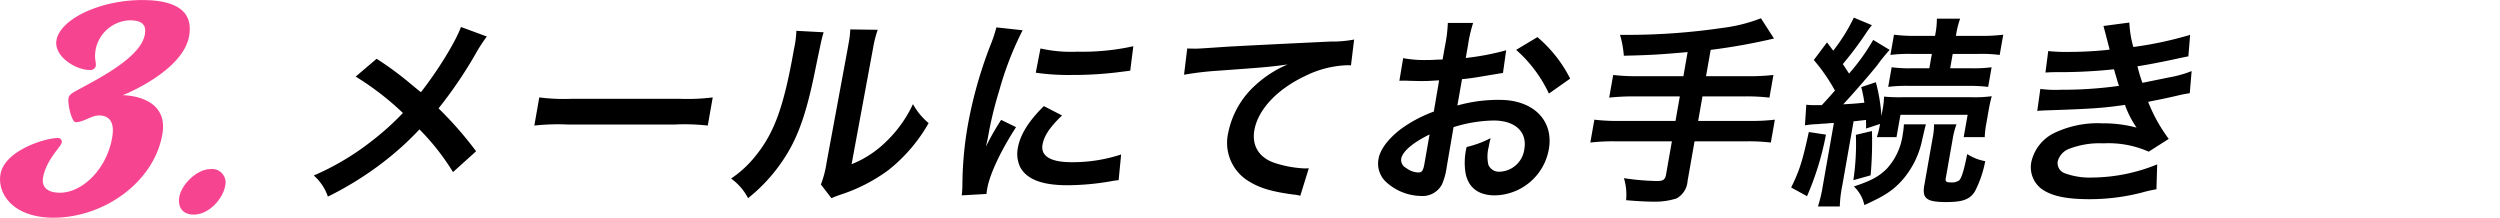
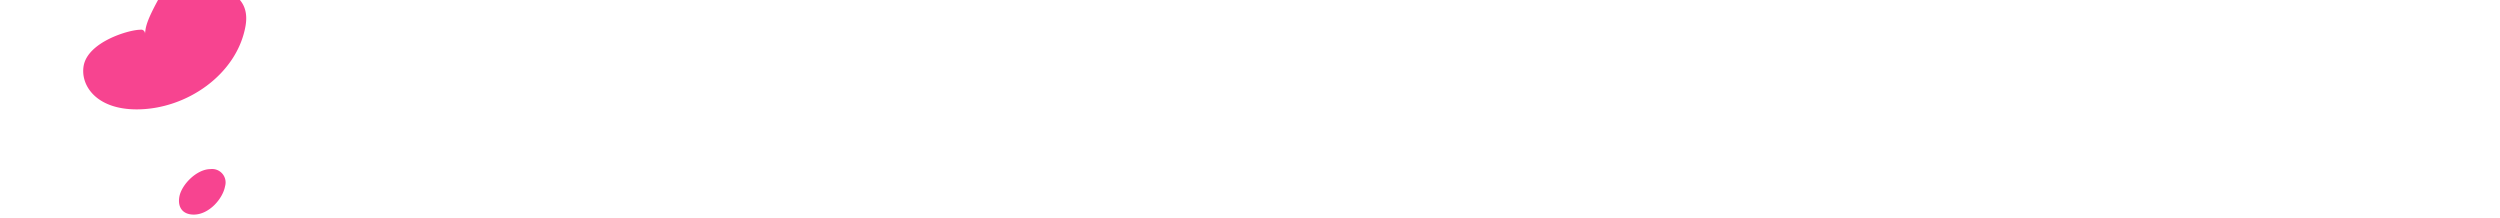
<svg xmlns="http://www.w3.org/2000/svg" id="txt_ashbackstep_03.svg" width="444.563" height="38.72" viewBox="0 0 444.563 38.72">
  <defs>
    <style>
      .cls-1, .cls-2 {
        fill-rule: evenodd;
      }

      .cls-2 {
        fill: #f74490;
      }
    </style>
  </defs>
-   <path id="メールにてお手続き" class="cls-1" d="M162.094,2053.08c-0.925,2.59-4.147,7.81-7.116,11.59-0.257-.18-0.257-0.18-2.613-2.13a57.658,57.658,0,0,0-5.266-3.81l-3.725,3.17a50.236,50.236,0,0,1,8.4,6.47,47.871,47.871,0,0,1-5.432,4.9,46.482,46.482,0,0,1-10.418,6.22,8.71,8.71,0,0,1,2.507,3.75,58.556,58.556,0,0,0,9.611-5.94,53.516,53.516,0,0,0,6.673-6.01,41.328,41.328,0,0,1,5.967,7.59l4.108-3.7a65.154,65.154,0,0,0-6.68-7.63,76,76,0,0,0,6.869-10.19,28.221,28.221,0,0,1,1.716-2.59Zm13.048,17.53a38.192,38.192,0,0,1,5.9-.19h19.109a36.67,36.67,0,0,1,5.834.19l0.881-5.01a35.857,35.857,0,0,1-5.874.25H181.808a34.027,34.027,0,0,1-5.785-.25Zm46.6-16.85a18.347,18.347,0,0,1-.433,3.28c-1.776,10.07-3.421,14.72-6.742,18.86a19.317,19.317,0,0,1-4.435,4.13,9.944,9.944,0,0,1,3.019,3.49,29.688,29.688,0,0,0,6.139-6.65c2.525-3.71,4.033-7.78,5.522-14.79,1.458-7.06,1.458-7.06,1.78-8.06Zm9.581-.25a15.638,15.638,0,0,1-.275,2.38l-0.19,1.08-3.756,20.29a17.818,17.818,0,0,1-1,3.82l1.872,2.44c0.506-.21.819-0.35,1.662-0.64a29.823,29.823,0,0,0,8.426-4.32,28.61,28.61,0,0,0,7.2-8.39,11.536,11.536,0,0,1-2.786-3.38,22.378,22.378,0,0,1-4.687,6.59,18.6,18.6,0,0,1-6.229,4.1l3.788-20.48a21.654,21.654,0,0,1,.854-3.42Zm24.223,29.26c0.047-.47.1-0.76,0.136-0.97,0.45-2.56,2.409-6.73,5.124-10.91l-2.651-1.29a45.1,45.1,0,0,0-2.708,4.75c0.2-.9.281-1.19,0.421-1.98a65.453,65.453,0,0,1,1.941-7.96,57.446,57.446,0,0,1,4.163-10.75l-4.661-.51a26.894,26.894,0,0,1-1.13,3.35,76.308,76.308,0,0,0-3.955,14.07,62.753,62.753,0,0,0-.96,10.76c-0.038.83-.04,1.04-0.118,1.69Zm8.765-21.56a41.017,41.017,0,0,0,6.408.4,65.958,65.958,0,0,0,7.777-.43c1.766-.22,2.318-0.29,2.612-0.33l0.552-4.35a41.769,41.769,0,0,1-9.96.97,24.834,24.834,0,0,1-6.556-.57Zm1.437,5.94c-2.7,2.66-4.2,5.07-4.617,7.41a5.421,5.421,0,0,0,.458,3.53c1.209,2.12,3.911,3.13,8.373,3.13a46.213,46.213,0,0,0,7.569-.68,12.748,12.748,0,0,1,1.514-.22l0.445-4.57a27.55,27.55,0,0,1-8.805,1.37c-3.743,0-5.532-1.08-5.17-3.13,0.272-1.55,1.3-3.1,3.468-5.18Zm24.928-5.58a55.135,55.135,0,0,1,6.1-.72c7.91-.57,9.333-0.68,12.324-1.11a19.968,19.968,0,0,0-5.637,3.6,15.464,15.464,0,0,0-4.915,8.49,7.973,7.973,0,0,0,3.618,8.67c1.979,1.23,4.132,1.87,8,2.38a6.666,6.666,0,0,1,1.186.21l1.51-4.89c-0.366.03-.69,0.03-0.726,0.03a19.94,19.94,0,0,1-5.2-.93c-2.865-.9-4.247-3.06-3.753-5.87,0.641-3.63,3.974-7.23,8.962-9.6a18.2,18.2,0,0,1,7.468-1.95,4.906,4.906,0,0,1,.75.04l0.559-4.61a21.025,21.025,0,0,1-4.2.36c-10.051.47-16.082,0.79-18.116,0.9-5.353.36-5.353,0.36-6,.36-0.18,0-.576,0-1.361-0.03Zm47.925,9.32a25.107,25.107,0,0,1,7.119-1.18c3.85,0,6.014,2.01,5.469,5.11a4.587,4.587,0,0,1-4.339,3.99,2.035,2.035,0,0,1-2.051-1.22,6.662,6.662,0,0,1,.054-3.17,13.17,13.17,0,0,1,.351-1.58,18.26,18.26,0,0,1-4.273,1.58,11.7,11.7,0,0,0-.2,4.61c0.479,2.59,2.283,3.99,5.2,3.99a9.926,9.926,0,0,0,9.615-8.2c0.9-5.11-2.735-8.78-8.744-8.78a26.745,26.745,0,0,0-7.519,1l0.824-4.68c1.393-.14,2.132-0.25,3.357-0.46,2.56-.43,3.262-0.54,3.929-0.65l0.567-4.03a45.652,45.652,0,0,1-7.187,1.37l0.406-2.31a23.859,23.859,0,0,1,.907-3.92h-4.5a25.125,25.125,0,0,1-.513,4.14l-0.419,2.37c-0.4,0-.576,0-1.446.04-0.51.04-.906,0.04-1.266,0.04a20.783,20.783,0,0,1-4.3-.33l-0.674,4.03c0.33-.03.618-0.03,0.762-0.03,0.108,0,.432,0,0.893.03,0.432,0,1.433.04,1.973,0.04,0.9,0,1.4,0,1.95-.04,1.2-.07,1.2-0.07,1.488-0.07l-0.941,5.54a24.018,24.018,0,0,0-5.793,3.06c-2.283,1.73-3.735,3.64-4.033,5.33a4.46,4.46,0,0,0,1.262,4.06,9.438,9.438,0,0,0,6.352,2.56,3.889,3.889,0,0,0,3.678-2.09,11.743,11.743,0,0,0,.827-3.06Zm-5.184,6.55c-0.21,1.19-.447,1.51-1.058,1.51a3.645,3.645,0,0,1-2.164-.79,1.606,1.606,0,0,1-.9-1.65c0.228-1.3,2.091-2.88,5.043-4.32Zm25.923-15.18a23.536,23.536,0,0,0-5.825-7.38l-3.783,2.27a23.718,23.718,0,0,1,5.828,7.77Zm20.135-.43h-8.061a34.793,34.793,0,0,1-4.424-.22l-0.71,4.03a41.3,41.3,0,0,1,4.536-.22h8.025l-0.768,4.36H368.03a32.4,32.4,0,0,1-4.388-.22l-0.717,4.07a35.755,35.755,0,0,1,4.465-.22h10.04l-1.047,5.94c-0.152.86-.52,1.12-1.564,1.12a43.091,43.091,0,0,1-5.92-.51,10.037,10.037,0,0,1,.388,3.92c2.019,0.18,3.77.26,4.85,0.26a12.434,12.434,0,0,0,4.132-.58,3.824,3.824,0,0,0,1.948-3.09l1.243-7.06h9.213a33.642,33.642,0,0,1,4.352.22l0.716-4.07a33.947,33.947,0,0,1-4.428.22H382.1l0.767-4.36h7.521a35.065,35.065,0,0,1,4.389.22l0.71-4.03a37.426,37.426,0,0,1-4.537.22H383.5l0.825-4.68a107.363,107.363,0,0,0,11.259-2.02l-2.317-3.6a28.739,28.739,0,0,1-6.962,1.73,116.2,116.2,0,0,1-16.337,1.22h-1.764a17.459,17.459,0,0,1,.679,3.71c4.733-.11,6.551-0.22,11.341-0.65Zm21.613,8.74a15.752,15.752,0,0,1,2.305-.22c0.222-.03.7-0.07,1.422-0.1,0.33-.04.805-0.08,1.423-0.11l-1.954,11.08a24.681,24.681,0,0,1-.881,3.78h3.886a21.544,21.544,0,0,1,.45-3.78l2-11.37c1.1-.11,1.393-0.14,2.2-0.25,0.019,0.5.04,0.79,0.015,1.54l2.485-.82a15.1,15.1,0,0,1-.556,2.34h3.49l0.7-3.96h11.947l-0.7,3.96h3.742a16.364,16.364,0,0,1,.306-2.56l0.381-2.16c0.2-1.15.347-1.76,0.558-2.55a22.372,22.372,0,0,1-3.486.18H418.376a29.722,29.722,0,0,1-3.22-.11,14.767,14.767,0,0,1-.313,2.59l-0.152.86a30.082,30.082,0,0,0-.992-6.01l-2.6.87a21.984,21.984,0,0,1,.555,2.77c-1.1.11-1.723,0.18-3.757,0.29,1.775-1.91,4.571-5.11,6.046-6.95a30.443,30.443,0,0,1,2.209-2.73l-2.928-1.77a36.209,36.209,0,0,1-4.291,5.98c-0.426-.65-0.568-0.87-1.106-1.69a62.881,62.881,0,0,0,4.186-5.58,11.545,11.545,0,0,1,.99-1.33l-3.22-1.34a31.791,31.791,0,0,1-3.661,5.87l-1.107-1.47-2.351,3.13a31.485,31.485,0,0,1,3.757,5.43c-1.037,1.19-1.037,1.19-2.328,2.59h-1.3a8.978,8.978,0,0,1-1.463-.07Zm22.57-12.7-0.45,2.55h-3.059a23.477,23.477,0,0,1-3.639-.18l-0.615,3.49a25.354,25.354,0,0,1,3.666-.18h10.508a28.478,28.478,0,0,1,3.6.18l0.615-3.49a25.069,25.069,0,0,1-3.7.18h-3.67l0.45-2.55h4.5a24.668,24.668,0,0,1,3.855.18l0.634-3.6a30.422,30.422,0,0,1-4.032.21h-4.391l0.057-.32a15.668,15.668,0,0,1,.7-2.74h-4.138a14.6,14.6,0,0,1-.26,2.7l-0.063.36h-3.347a28.645,28.645,0,0,1-3.956-.21l-0.635,3.6a26.556,26.556,0,0,1,3.955-.18h3.418Zm-21.88,13.89c-1.142,5.25-1.685,6.91-3.141,9.86l2.822,1.55a51.323,51.323,0,0,0,3.367-10.95Zm8.368,0.5a43.387,43.387,0,0,1-.449,8.06l3.067-.86a64.721,64.721,0,0,0,.237-7.88Zm13.9-1.87a12.376,12.376,0,0,1-.27,2.55l-1.459,8.28c-0.418,2.38.41,2.99,3.9,2.99,2.951,0,4.185-.47,5.08-1.87a19.3,19.3,0,0,0,1.851-5.4,8.744,8.744,0,0,1-3.2-1.26c-0.58,2.88-1,4.25-1.437,4.68a2.333,2.333,0,0,1-1.431.36c-0.863,0-1.054-.15-0.946-0.76l1.237-7.02a13.75,13.75,0,0,1,.666-2.55h-4Zm-5.361,0a12.394,12.394,0,0,1-.184,1.65,11.233,11.233,0,0,1-2.909,6.3c-1.429,1.37-2.665,2.05-5.8,3.1a6.33,6.33,0,0,1,1.864,3.31c3.56-1.62,4.9-2.49,6.536-4.21a15.654,15.654,0,0,0,3.778-7.56c0.444-1.91.444-1.91,0.637-2.59h-3.922Zm25.172-9.21c0.762-.04.949-0.07,2.46-0.07a91.087,91.087,0,0,0,9.733-.51c0.174,0.65.244,0.87,0.471,1.62a13.143,13.143,0,0,0,.413,1.33,73,73,0,0,1-10.305.69,19.969,19.969,0,0,1-3.681-.15l-0.547,3.92c0.624-.07.876-0.07,1.494-0.1,7.853-.26,10.182-0.4,14.1-0.98a17.368,17.368,0,0,0,2.061,4.04,23,23,0,0,0-6.093-.76,17.862,17.862,0,0,0-8.7,1.8,7.546,7.546,0,0,0-3.9,5,4.816,4.816,0,0,0,1.9,4.93c1.8,1.23,4.332,1.76,8.47,1.76a36.965,36.965,0,0,0,9.428-1.22,20.7,20.7,0,0,1,2.434-.54l0.133-4.43a31.067,31.067,0,0,1-11.5,2.34,12.8,12.8,0,0,1-5.007-.79,1.92,1.92,0,0,1-1.18-2.09,3.292,3.292,0,0,1,1.935-2.19,15.123,15.123,0,0,1,6.223-1.01,17.611,17.611,0,0,1,8.017,1.48l3.566-2.27a28.276,28.276,0,0,1-3.661-6.58c0.45-.11.45-0.11,1.382-0.29,0.895-.18,2.127-0.43,3.666-0.79,0.866-.22,1.647-0.36,2.349-0.47l0.332-3.93a20.206,20.206,0,0,1-3.6,1.05c-0.222.03-1.941,0.39-5.15,1.04a27.055,27.055,0,0,1-.883-2.95c1.141-.14,5.275-0.93,7.787-1.51,0.9-.18.9-0.18,1.268-0.25l0.313-3.82a66.516,66.516,0,0,1-10.1,2.16,18.65,18.65,0,0,1-.708-4.35l-4.606.61c0.023,0.07.33,1.19,0.862,3.28,0.174,0.64.174,0.64,0.231,0.93a65.3,65.3,0,0,1-7.483.4,28.832,28.832,0,0,1-3.429-.15Z" transform="translate(-80.125 -2048.28)" />
-   <path id="_3." data-name="3." class="cls-2" d="M105.882,2054.41c-0.676,3.84-7.3,7.38-11.671,9.72-1.126.6-1.789,0.96-1.895,1.56-0.2,1.14.559,4.32,1.279,4.32,1.38,0,2.791-1.2,4.111-1.2,1.74,0,2.88,1.02,2.362,3.96-0.994,5.64-5.322,9.78-9.282,9.78-2.1,0-3.321-.9-3-2.7,0.56-3.18,3.182-5.46,3.308-6.18a0.68,0.68,0,0,0-.812-0.84c-2.04,0-9.32,2.16-10.07,6.42-0.6,3.42,2.176,7.74,9.435,7.74,8.879,0,17.837-6.24,19.349-14.82,1.226-6.96-6.873-6.96-7.053-6.96,0.511-.18,10.73-4.38,11.808-10.5,0.761-4.32-2.108-6.42-8.348-6.42-7.439,0-14.57,3.36-15.236,7.14-0.507,2.88,3.449,5.28,5.789,5.28a1.027,1.027,0,0,0,1.186-.6c0.159-.9-0.339-1.14.02-3.18a6.455,6.455,0,0,1,5.987-5.04C105.306,2051.89,106.2,2052.61,105.882,2054.41Zm6.137,28.86c-0.338,1.92.64,3.17,2.56,3.17,2.76,0,5.187-2.88,5.567-5.04a2.393,2.393,0,0,0-2.58-3.05C115.106,2078.35,112.4,2081.11,112.019,2083.27Z" transform="translate(-80.125 -2048.28)" />
+   <path id="_3." data-name="3." class="cls-2" d="M105.882,2054.41a0.68,0.68,0,0,0-.812-0.84c-2.04,0-9.32,2.16-10.07,6.42-0.6,3.42,2.176,7.74,9.435,7.74,8.879,0,17.837-6.24,19.349-14.82,1.226-6.96-6.873-6.96-7.053-6.96,0.511-.18,10.73-4.38,11.808-10.5,0.761-4.32-2.108-6.42-8.348-6.42-7.439,0-14.57,3.36-15.236,7.14-0.507,2.88,3.449,5.28,5.789,5.28a1.027,1.027,0,0,0,1.186-.6c0.159-.9-0.339-1.14.02-3.18a6.455,6.455,0,0,1,5.987-5.04C105.306,2051.89,106.2,2052.61,105.882,2054.41Zm6.137,28.86c-0.338,1.92.64,3.17,2.56,3.17,2.76,0,5.187-2.88,5.567-5.04a2.393,2.393,0,0,0-2.58-3.05C115.106,2078.35,112.4,2081.11,112.019,2083.27Z" transform="translate(-80.125 -2048.28)" />
</svg>